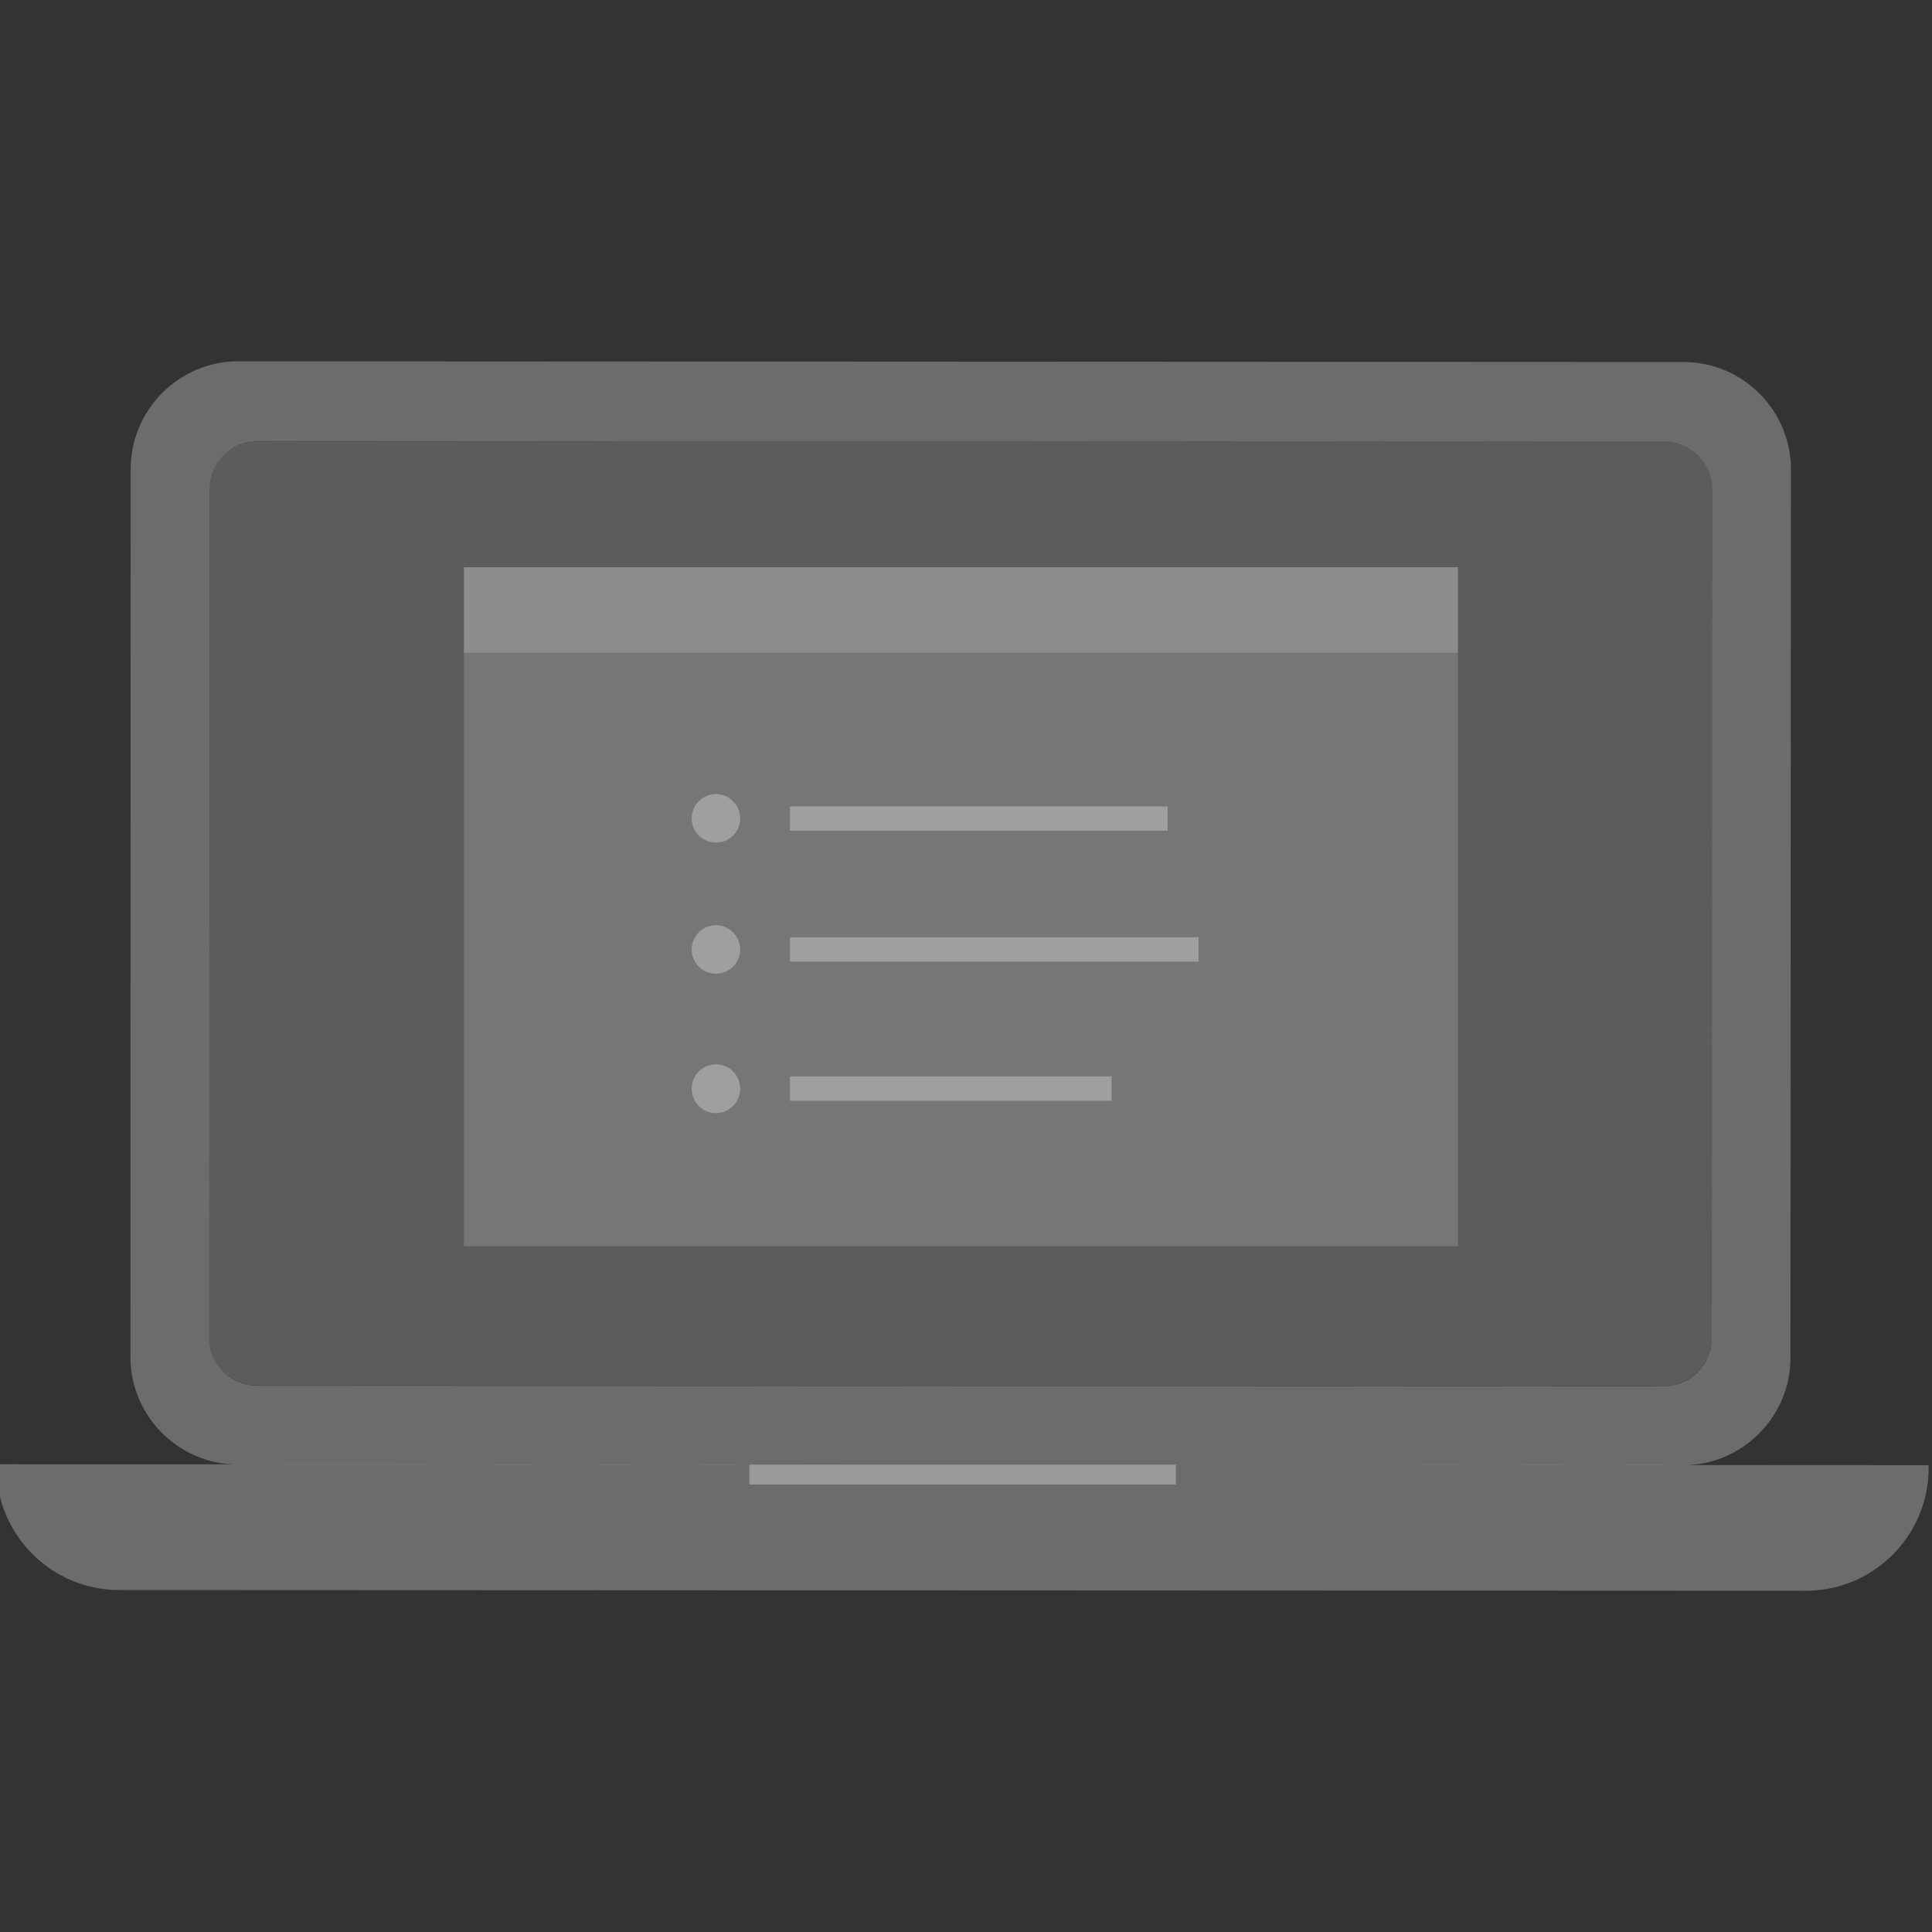
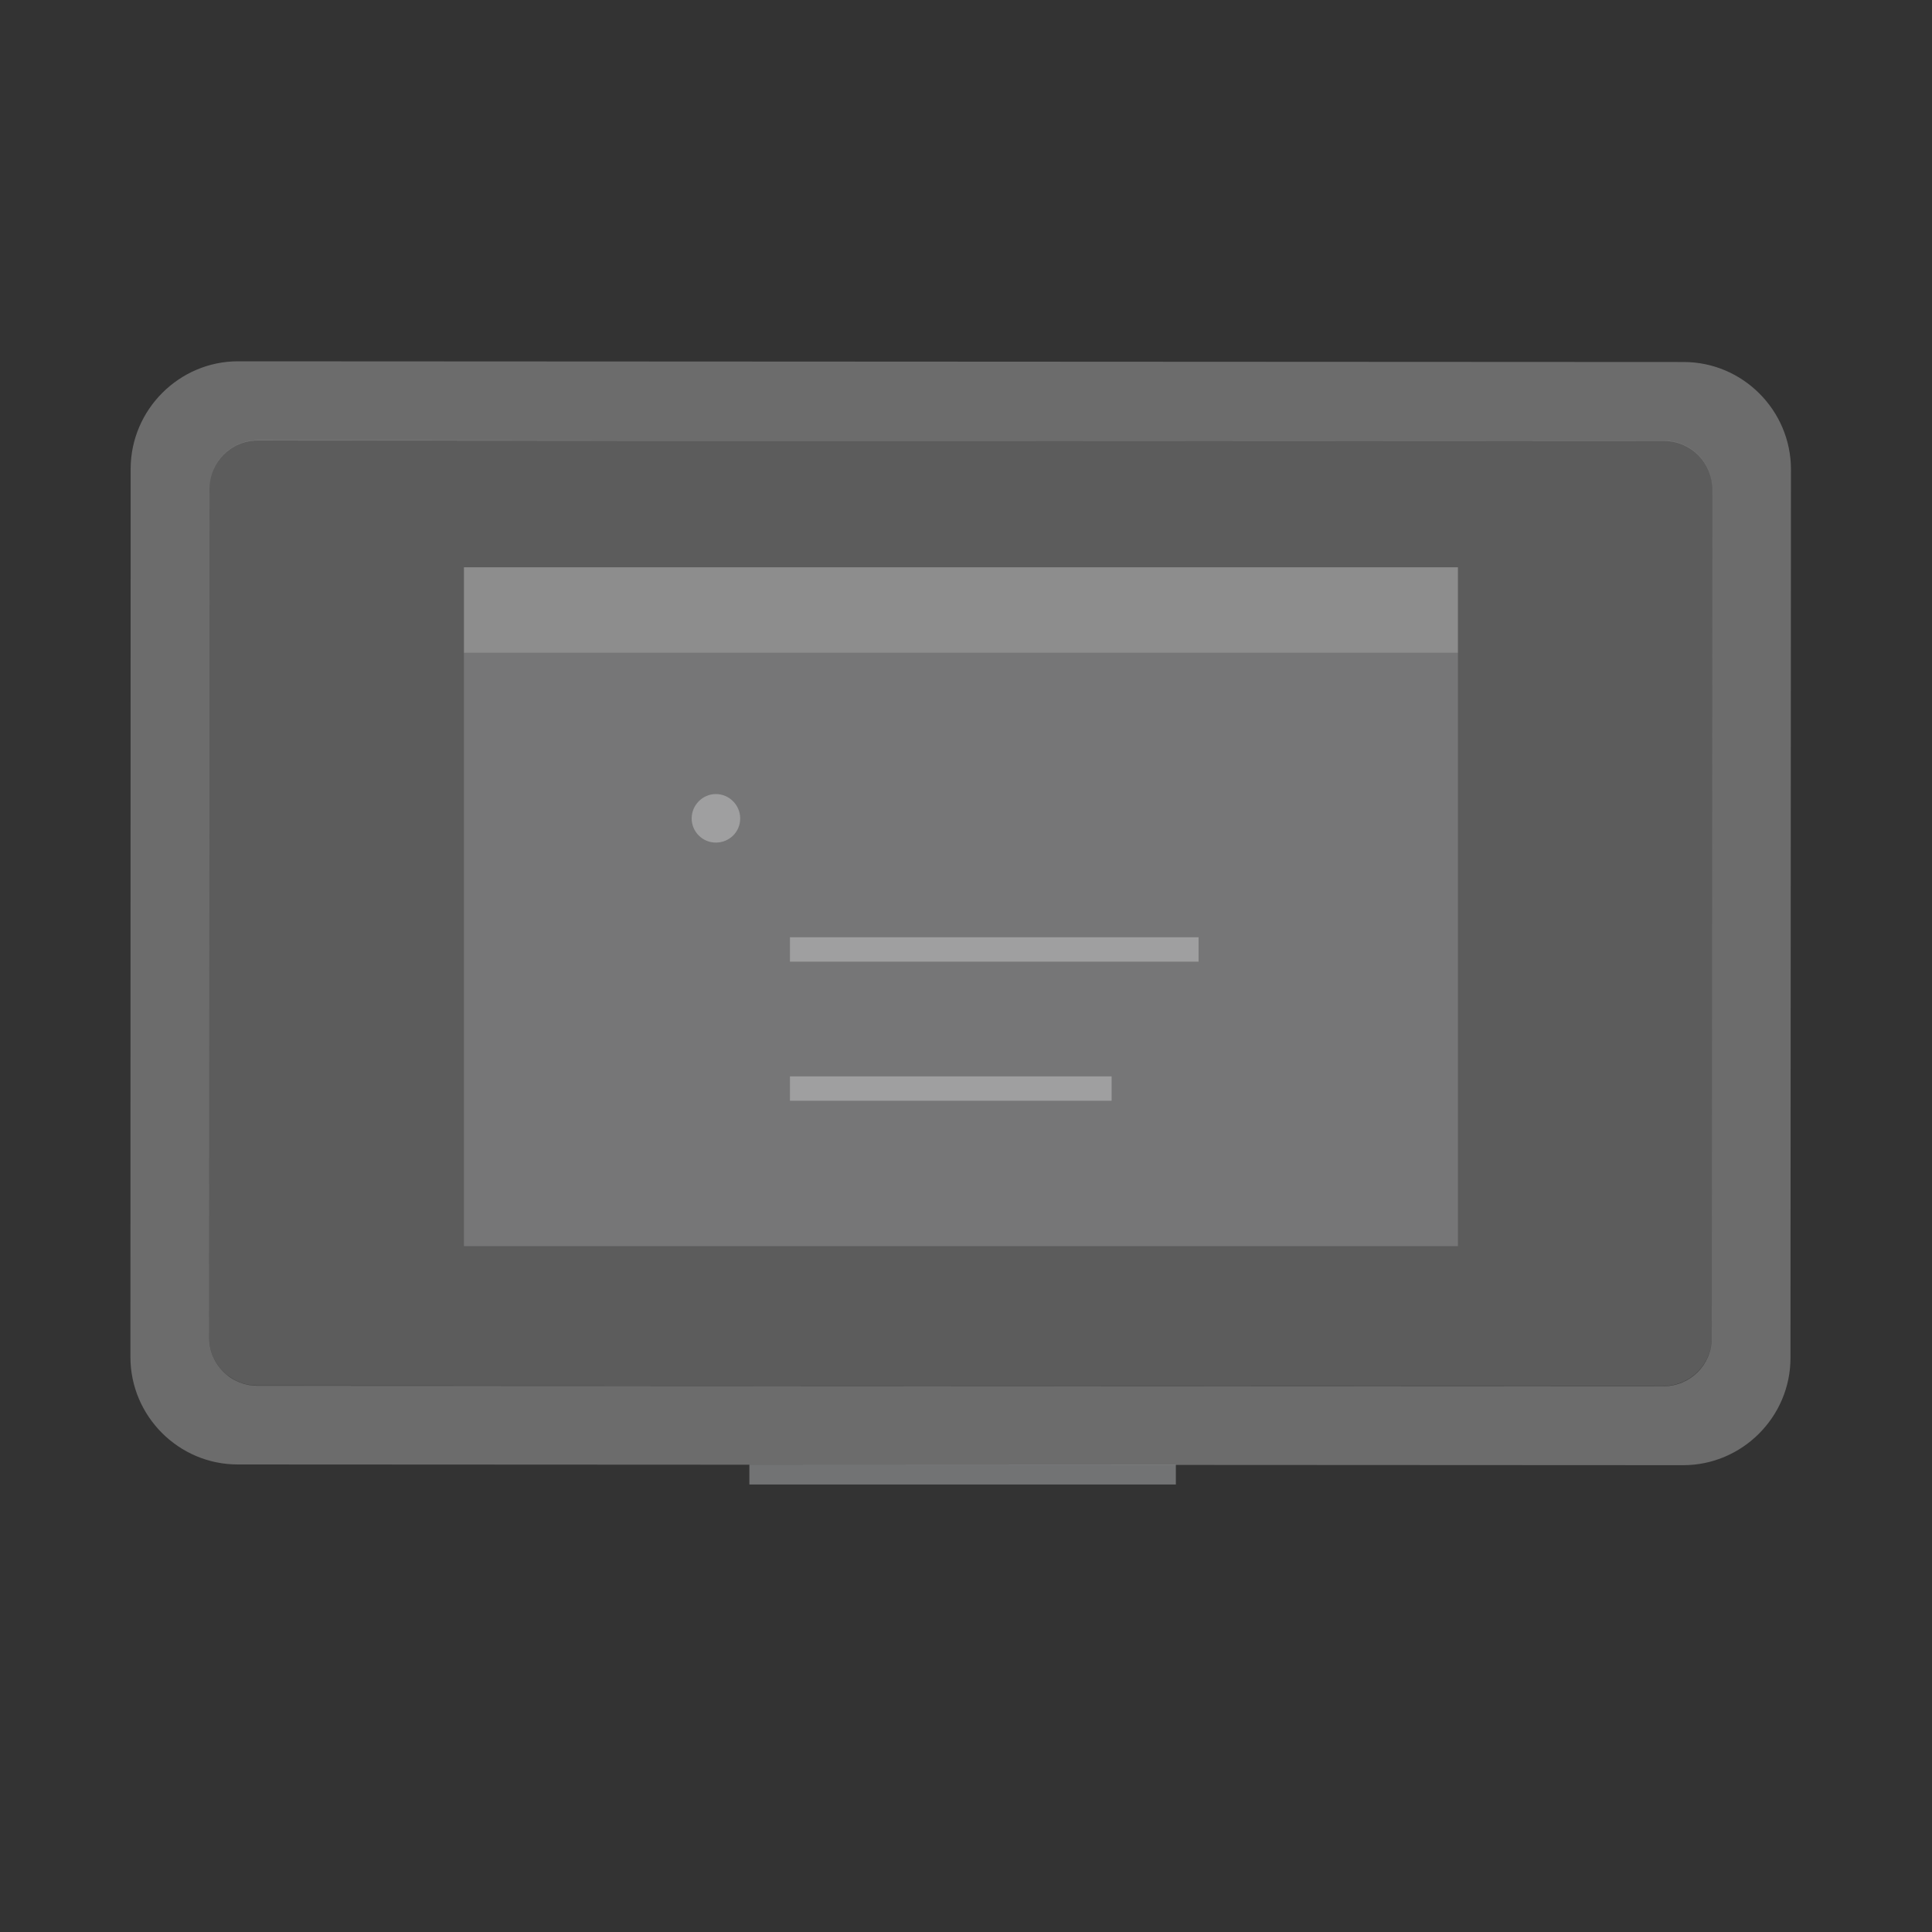
<svg xmlns="http://www.w3.org/2000/svg" version="1.1" id="Layer_1" x="0px" y="0px" viewBox="0 0 80 80" xml:space="preserve">
  <rect x="0" y="0" width="80" height="80" fill="#333333" stroke="none" />
  <rect x="31.03" y="60.65" opacity="0.34" fill-rule="evenodd" clip-rule="evenodd" fill="#ECF0F1" width="17.66" height="0.82" />
-   <path opacity="0.28" fill-rule="evenodd" clip-rule="evenodd" fill="#FFFFFF" d="M79.86,60.67l-80.01-0.04v0.13 c0,2.79,2.28,5.08,5.08,5.08l69.85,0.03c2.8,0,5.08-2.28,5.08-5.08V60.67z" />
  <path opacity="0.28" fill="#FFFFFF" d="M69.72,14.99L9.86,14.96c-2.44,0-4.44,2-4.45,4.44L5.4,56.19c0,2.45,2,4.45,4.44,4.45 l59.86,0.03c2.44,0,4.44-2,4.44-4.44l0.02-36.79C74.16,16.99,72.16,14.99,69.72,14.99z M70.88,55.41c0,1.1-0.89,1.99-2,1.99 l-29.12-0.01v0l-29.11-0.01c-0.41,0-0.8-0.13-1.11-0.34c-0.53-0.36-0.88-0.96-0.88-1.65l0.02-35.16c0-1.1,0.89-1.99,1.99-1.99 l15.48,0.01l13.64,0v0l29.12,0.01c1.1,0,1.99,0.89,1.99,2L70.88,55.41z" />
  <path opacity="0.2" fill="#FFFFFF" d="M68.91,18.25l-29.12-0.01v0l-13.64,0l-15.48-0.01c-1.1,0-1.99,0.89-1.99,1.99L8.66,55.38 c0,0.69,0.35,1.3,0.88,1.65c0.32,0.22,0.7,0.34,1.11,0.34l29.11,0.01v0l29.12,0.01c1.1,0,2-0.89,2-1.99l0.02-35.16 C70.9,19.14,70.01,18.25,68.91,18.25z" />
  <rect x="19.21" y="27.03" opacity="0.22" fill-rule="evenodd" clip-rule="evenodd" fill="#D3D3D6" width="41.16" height="24.57" />
  <rect x="19.21" y="23.49" opacity="0.3" fill-rule="evenodd" clip-rule="evenodd" fill="#FFFFFF" width="41.16" height="3.54" />
  <g opacity="0.3">
    <path fill-rule="evenodd" clip-rule="evenodd" fill="#FFFFFF" d="M29.64,32.88L29.64,32.88c0.56,0,1.01,0.46,1.01,1.01l0,0 c0,0.56-0.45,1-1.01,1l0,0c-0.55,0-1-0.45-1-1l0,0C28.64,33.34,29.09,32.88,29.64,32.88z" />
-     <path fill-rule="evenodd" clip-rule="evenodd" fill="#FFFFFF" d="M29.64,38.31L29.64,38.31c0.56,0,1.01,0.46,1.01,1.01l0,0 c0,0.55-0.45,1-1.01,1l0,0c-0.55,0-1-0.45-1-1l0,0C28.64,38.77,29.09,38.31,29.64,38.31z" />
-     <path fill-rule="evenodd" clip-rule="evenodd" fill="#FFFFFF" d="M29.64,44.07L29.64,44.07c0.56,0,1.01,0.45,1.01,1.01l0,0 c0,0.56-0.45,1.01-1.01,1.01l0,0c-0.55,0-1-0.45-1-1.01l0,0C28.64,44.52,29.09,44.07,29.64,44.07z" />
-     <rect x="32.71" y="33.39" fill-rule="evenodd" clip-rule="evenodd" fill="#FFFFFF" width="15.64" height="1.01" />
    <rect x="32.71" y="38.81" fill-rule="evenodd" clip-rule="evenodd" fill="#FFFFFF" width="16.92" height="1.01" />
    <rect x="32.71" y="44.57" fill-rule="evenodd" clip-rule="evenodd" fill="#FFFFFF" width="13.32" height="1.01" />
  </g>
</svg>